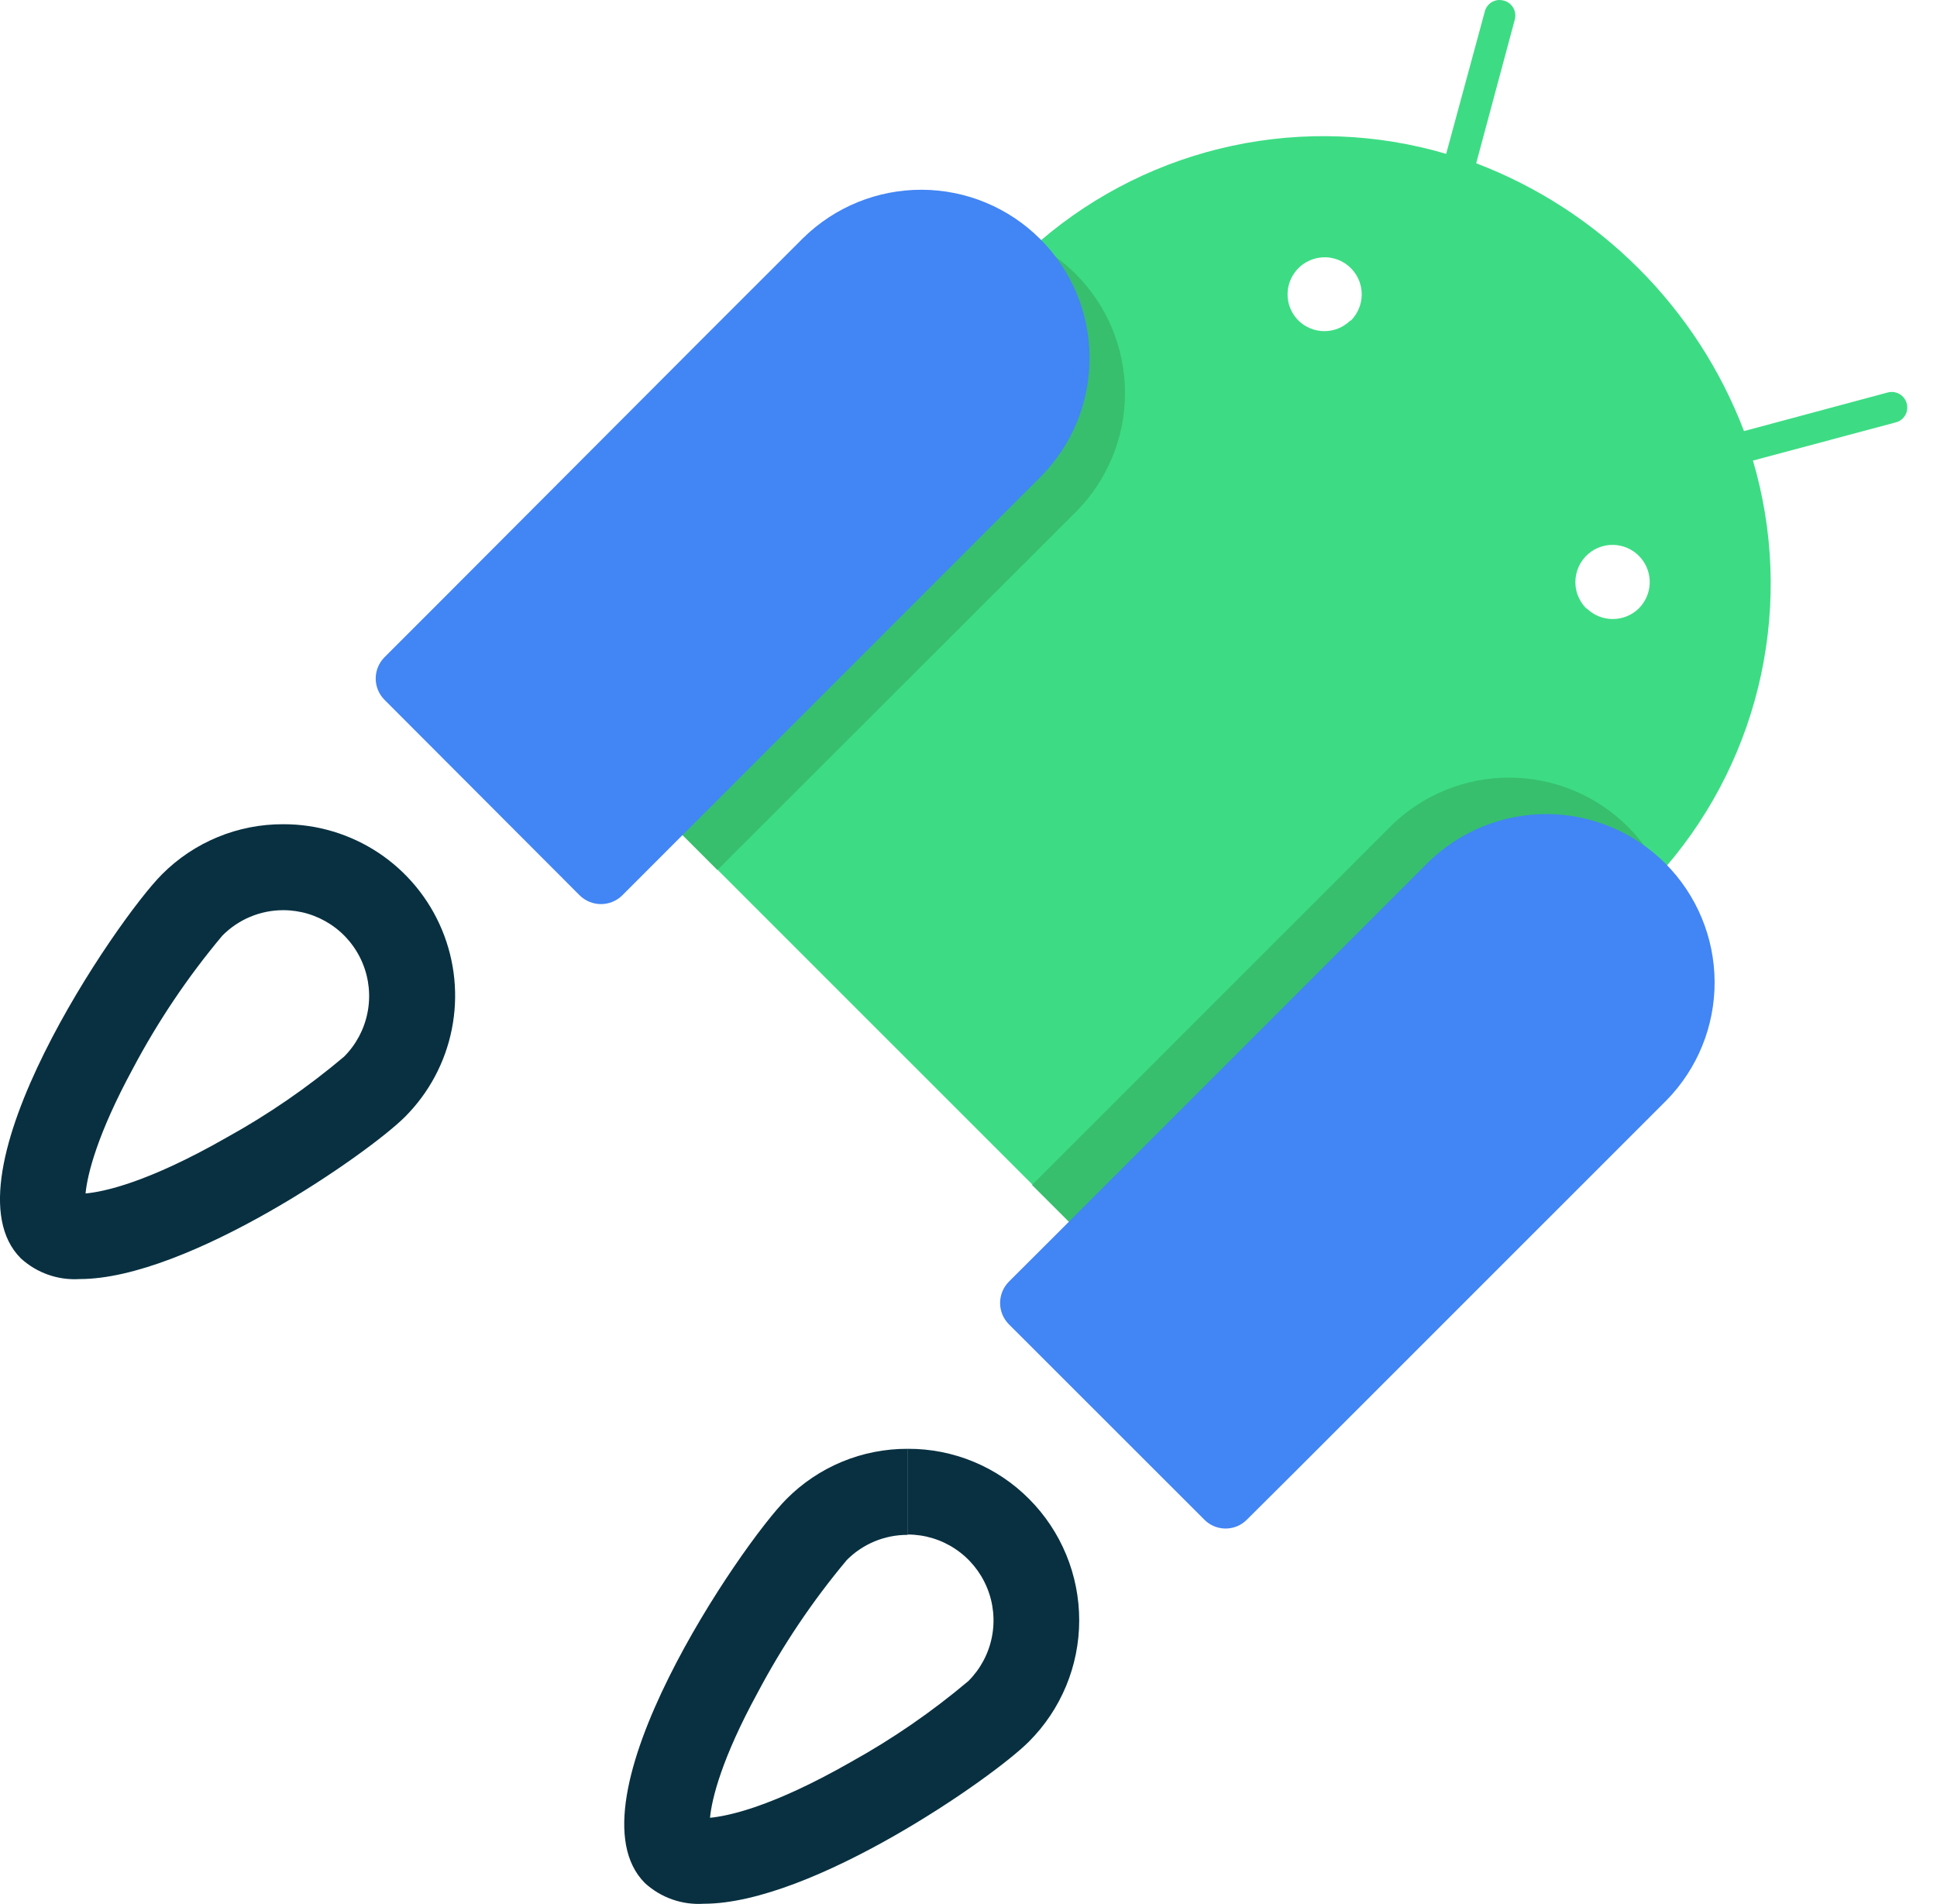
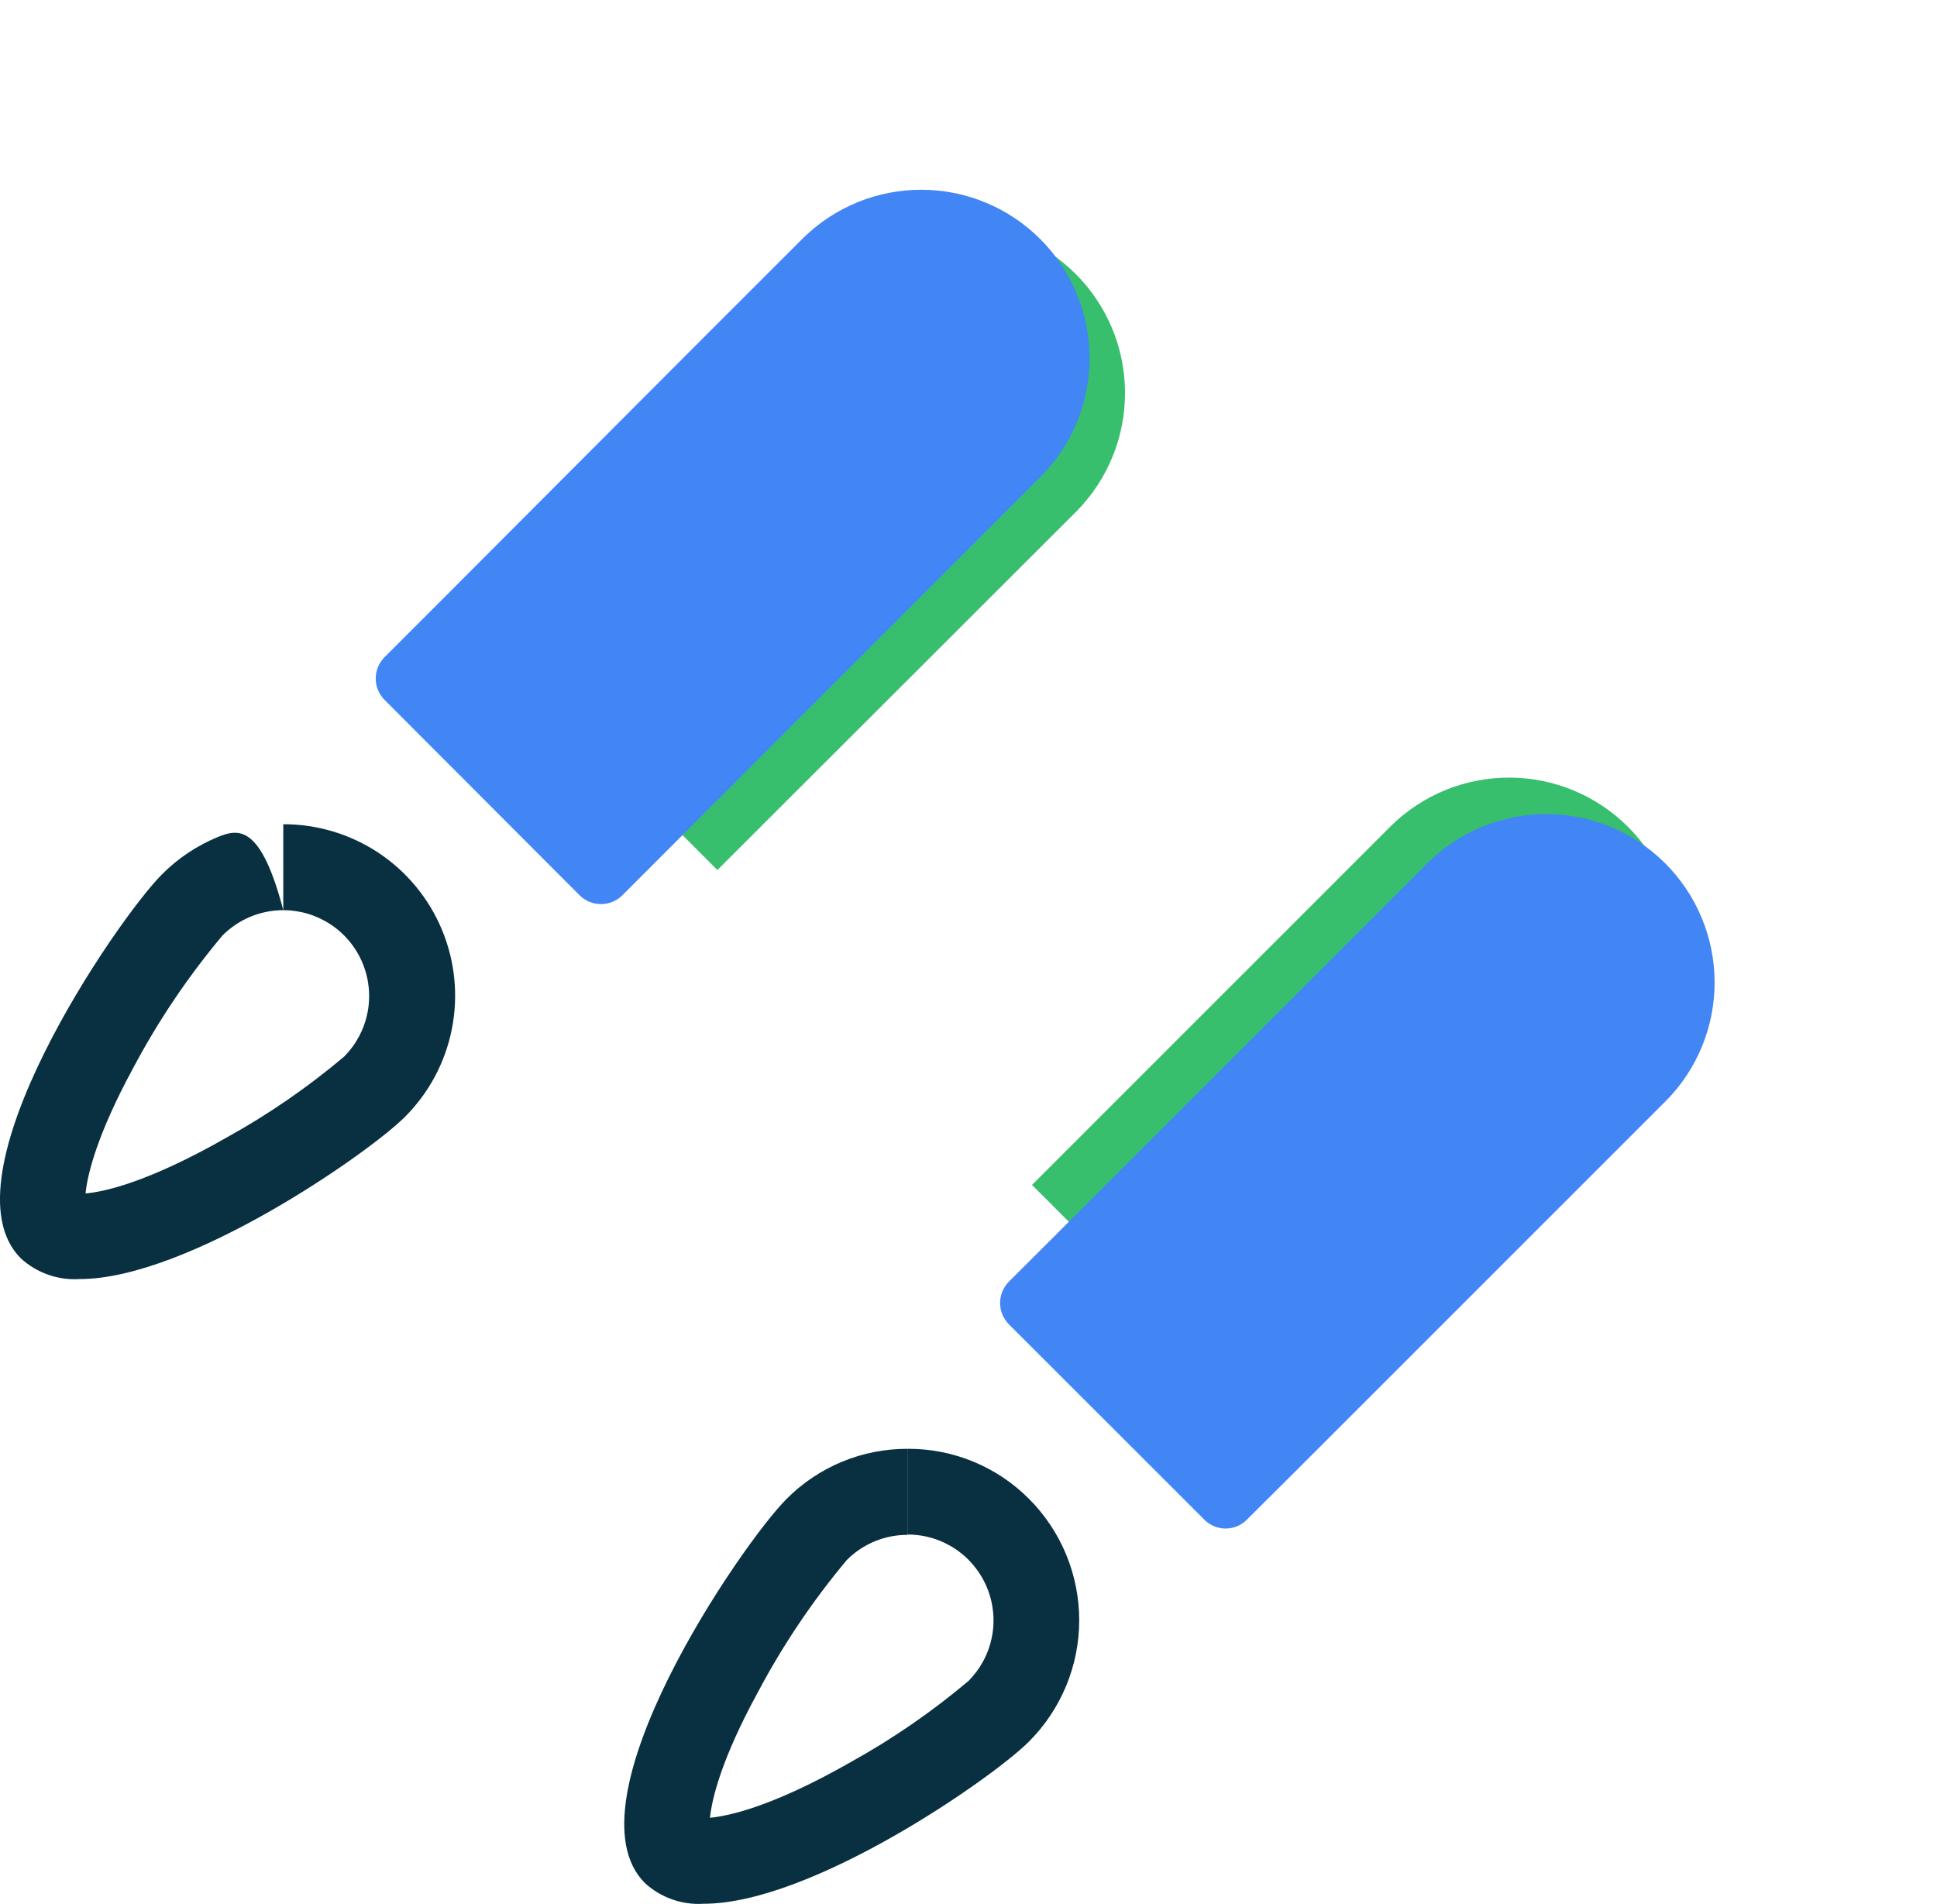
<svg xmlns="http://www.w3.org/2000/svg" width="58" height="57" viewBox="0 0 58 57" fill="none">
-   <path d="M8.482 24.676V27.249C8.99 27.249 9.487 27.4 9.91 27.682C10.333 27.964 10.662 28.365 10.857 28.835C11.052 29.304 11.103 29.821 11.004 30.319C10.905 30.818 10.661 31.276 10.302 31.635C9.212 32.555 8.034 33.366 6.785 34.056C4.408 35.414 3.095 35.682 2.562 35.73C2.616 35.146 2.925 33.934 3.977 31.995C4.728 30.576 5.627 29.24 6.659 28.01C6.898 27.769 7.181 27.577 7.494 27.447C7.807 27.316 8.143 27.249 8.482 27.249V24.676C7.807 24.673 7.139 24.804 6.515 25.062C5.892 25.32 5.326 25.698 4.85 26.177C3.515 27.511 -1.801 35.264 0.626 37.675C0.863 37.891 1.141 38.057 1.443 38.163C1.745 38.269 2.065 38.313 2.385 38.293C5.63 38.293 11.035 34.528 12.125 33.438C12.844 32.719 13.333 31.804 13.53 30.807C13.728 29.81 13.625 28.777 13.235 27.839C12.845 26.9 12.185 26.099 11.339 25.535C10.493 24.973 9.498 24.673 8.482 24.676V24.676ZM30.817 44.879C30.341 44.399 29.774 44.019 29.15 43.761C28.526 43.503 27.857 43.371 27.181 43.375V45.941C27.689 45.941 28.186 46.092 28.608 46.375C29.03 46.657 29.359 47.059 29.553 47.528C29.748 47.997 29.799 48.514 29.7 49.012C29.601 49.51 29.356 49.968 28.997 50.327C27.907 51.246 26.731 52.057 25.484 52.748C23.107 54.106 21.793 54.37 21.26 54.421C21.315 53.834 21.624 52.622 22.68 50.687C23.43 49.268 24.327 47.932 25.358 46.702C25.597 46.462 25.881 46.273 26.193 46.144C26.505 46.015 26.84 45.95 27.178 45.951V43.375C26.503 43.373 25.835 43.504 25.212 43.762C24.589 44.021 24.024 44.4 23.549 44.879C22.215 46.213 16.898 53.963 19.312 56.377C19.549 56.593 19.827 56.76 20.13 56.866C20.432 56.972 20.753 57.016 21.073 56.995C24.316 56.995 29.724 53.23 30.81 52.14C31.773 51.177 32.314 49.872 32.315 48.511C32.316 47.149 31.777 45.843 30.817 44.879V44.879Z" fill="#083041" />
-   <path d="M47.498 18.216C47.382 18.099 47.293 17.958 47.237 17.803C47.181 17.648 47.161 17.483 47.177 17.319C47.193 17.155 47.245 16.997 47.329 16.855C47.414 16.714 47.528 16.593 47.665 16.501C47.895 16.347 48.174 16.284 48.448 16.325C48.722 16.366 48.971 16.507 49.146 16.721C49.321 16.935 49.411 17.206 49.397 17.483C49.383 17.759 49.266 18.02 49.07 18.216C48.862 18.419 48.582 18.533 48.291 18.533C48 18.533 47.72 18.419 47.512 18.216H47.498ZM38.879 9.596C38.724 9.441 38.618 9.243 38.575 9.028C38.533 8.812 38.555 8.589 38.639 8.387C38.702 8.235 38.798 8.099 38.92 7.989C39.041 7.879 39.186 7.798 39.343 7.75C39.5 7.703 39.665 7.69 39.827 7.714C39.99 7.739 40.145 7.798 40.281 7.889C40.417 7.98 40.532 8.101 40.616 8.241C40.701 8.382 40.753 8.539 40.769 8.703C40.785 8.866 40.765 9.031 40.71 9.185C40.655 9.34 40.567 9.48 40.451 9.596H40.434C40.226 9.8 39.947 9.914 39.656 9.914C39.366 9.914 39.087 9.8 38.879 9.596V9.596ZM35.64 40.19L49.899 25.932C51.307 24.284 52.282 22.31 52.734 20.189C53.187 18.068 53.102 15.868 52.489 13.789L56.756 12.648C56.846 12.627 56.927 12.58 56.989 12.512C57.051 12.445 57.092 12.36 57.105 12.269C57.114 12.209 57.111 12.147 57.096 12.088C57.074 11.998 57.026 11.918 56.958 11.855C56.89 11.793 56.805 11.753 56.714 11.739C56.653 11.73 56.591 11.733 56.532 11.748L52.221 12.906C51.524 11.08 50.45 9.422 49.068 8.04C47.686 6.658 46.028 5.584 44.202 4.888L45.36 0.579C45.375 0.52 45.378 0.459 45.369 0.398C45.351 0.276 45.285 0.166 45.185 0.092C45.136 0.056 45.08 0.03 45.02 0.016C44.961 -0 44.899 -0.004 44.838 0.004C44.777 0.013 44.719 0.034 44.666 0.065C44.613 0.097 44.568 0.139 44.532 0.189C44.496 0.239 44.47 0.295 44.457 0.355L43.303 4.606C41.223 3.994 39.024 3.911 36.904 4.363C34.784 4.816 32.81 5.791 31.163 7.199L16.904 21.458L35.64 40.19V40.19Z" fill="#3DDC84" />
+   <path d="M8.482 24.676V27.249C8.99 27.249 9.487 27.4 9.91 27.682C10.333 27.964 10.662 28.365 10.857 28.835C11.052 29.304 11.103 29.821 11.004 30.319C10.905 30.818 10.661 31.276 10.302 31.635C9.212 32.555 8.034 33.366 6.785 34.056C4.408 35.414 3.095 35.682 2.562 35.73C2.616 35.146 2.925 33.934 3.977 31.995C4.728 30.576 5.627 29.24 6.659 28.01C6.898 27.769 7.181 27.577 7.494 27.447C7.807 27.316 8.143 27.249 8.482 27.249C7.807 24.673 7.139 24.804 6.515 25.062C5.892 25.32 5.326 25.698 4.85 26.177C3.515 27.511 -1.801 35.264 0.626 37.675C0.863 37.891 1.141 38.057 1.443 38.163C1.745 38.269 2.065 38.313 2.385 38.293C5.63 38.293 11.035 34.528 12.125 33.438C12.844 32.719 13.333 31.804 13.53 30.807C13.728 29.81 13.625 28.777 13.235 27.839C12.845 26.9 12.185 26.099 11.339 25.535C10.493 24.973 9.498 24.673 8.482 24.676V24.676ZM30.817 44.879C30.341 44.399 29.774 44.019 29.15 43.761C28.526 43.503 27.857 43.371 27.181 43.375V45.941C27.689 45.941 28.186 46.092 28.608 46.375C29.03 46.657 29.359 47.059 29.553 47.528C29.748 47.997 29.799 48.514 29.7 49.012C29.601 49.51 29.356 49.968 28.997 50.327C27.907 51.246 26.731 52.057 25.484 52.748C23.107 54.106 21.793 54.37 21.26 54.421C21.315 53.834 21.624 52.622 22.68 50.687C23.43 49.268 24.327 47.932 25.358 46.702C25.597 46.462 25.881 46.273 26.193 46.144C26.505 46.015 26.84 45.95 27.178 45.951V43.375C26.503 43.373 25.835 43.504 25.212 43.762C24.589 44.021 24.024 44.4 23.549 44.879C22.215 46.213 16.898 53.963 19.312 56.377C19.549 56.593 19.827 56.76 20.13 56.866C20.432 56.972 20.753 57.016 21.073 56.995C24.316 56.995 29.724 53.23 30.81 52.14C31.773 51.177 32.314 49.872 32.315 48.511C32.316 47.149 31.777 45.843 30.817 44.879V44.879Z" fill="#083041" />
  <path d="M21.481 26.047L32.246 15.296C33.176 14.347 33.694 13.07 33.687 11.742C33.68 10.414 33.15 9.142 32.21 8.203C31.271 7.264 29.999 6.733 28.671 6.726C27.343 6.72 26.066 7.237 25.117 8.167L22.259 11.025L14.355 18.918M38.038 42.601L48.786 31.849C49.715 30.901 50.233 29.623 50.227 28.295C50.22 26.967 49.689 25.695 48.75 24.756C47.811 23.817 46.539 23.286 45.211 23.28C43.883 23.273 42.605 23.791 41.657 24.72L38.802 27.575L30.901 35.475" fill="#37BF6E" />
  <path d="M31.184 14.25C32.114 13.302 32.632 12.025 32.625 10.697C32.618 9.368 32.087 8.096 31.148 7.157C30.209 6.218 28.937 5.687 27.609 5.681C26.281 5.674 25.003 6.192 24.055 7.121L21.2 9.973L13.005 18.185L11.514 19.675C11.345 19.845 11.25 20.074 11.25 20.314C11.25 20.553 11.345 20.782 11.514 20.952L17.357 26.805C17.527 26.973 17.756 27.067 17.995 27.067C18.234 27.067 18.463 26.973 18.633 26.805L20.123 25.314L31.184 14.25V14.25ZM49.9 32.942C50.83 31.994 51.348 30.717 51.341 29.388C51.334 28.06 50.803 26.788 49.864 25.849C48.925 24.91 47.653 24.379 46.325 24.372C44.996 24.366 43.719 24.884 42.77 25.813L39.915 28.668L31.703 36.88L30.209 38.371C30.041 38.54 29.946 38.77 29.946 39.009C29.946 39.248 30.041 39.478 30.209 39.647L36.062 45.496C36.188 45.623 36.348 45.709 36.523 45.744C36.698 45.779 36.879 45.761 37.044 45.693C37.153 45.647 37.252 45.581 37.335 45.496L38.829 44.01L49.9 32.942V32.942Z" fill="#4285F4" />
</svg>